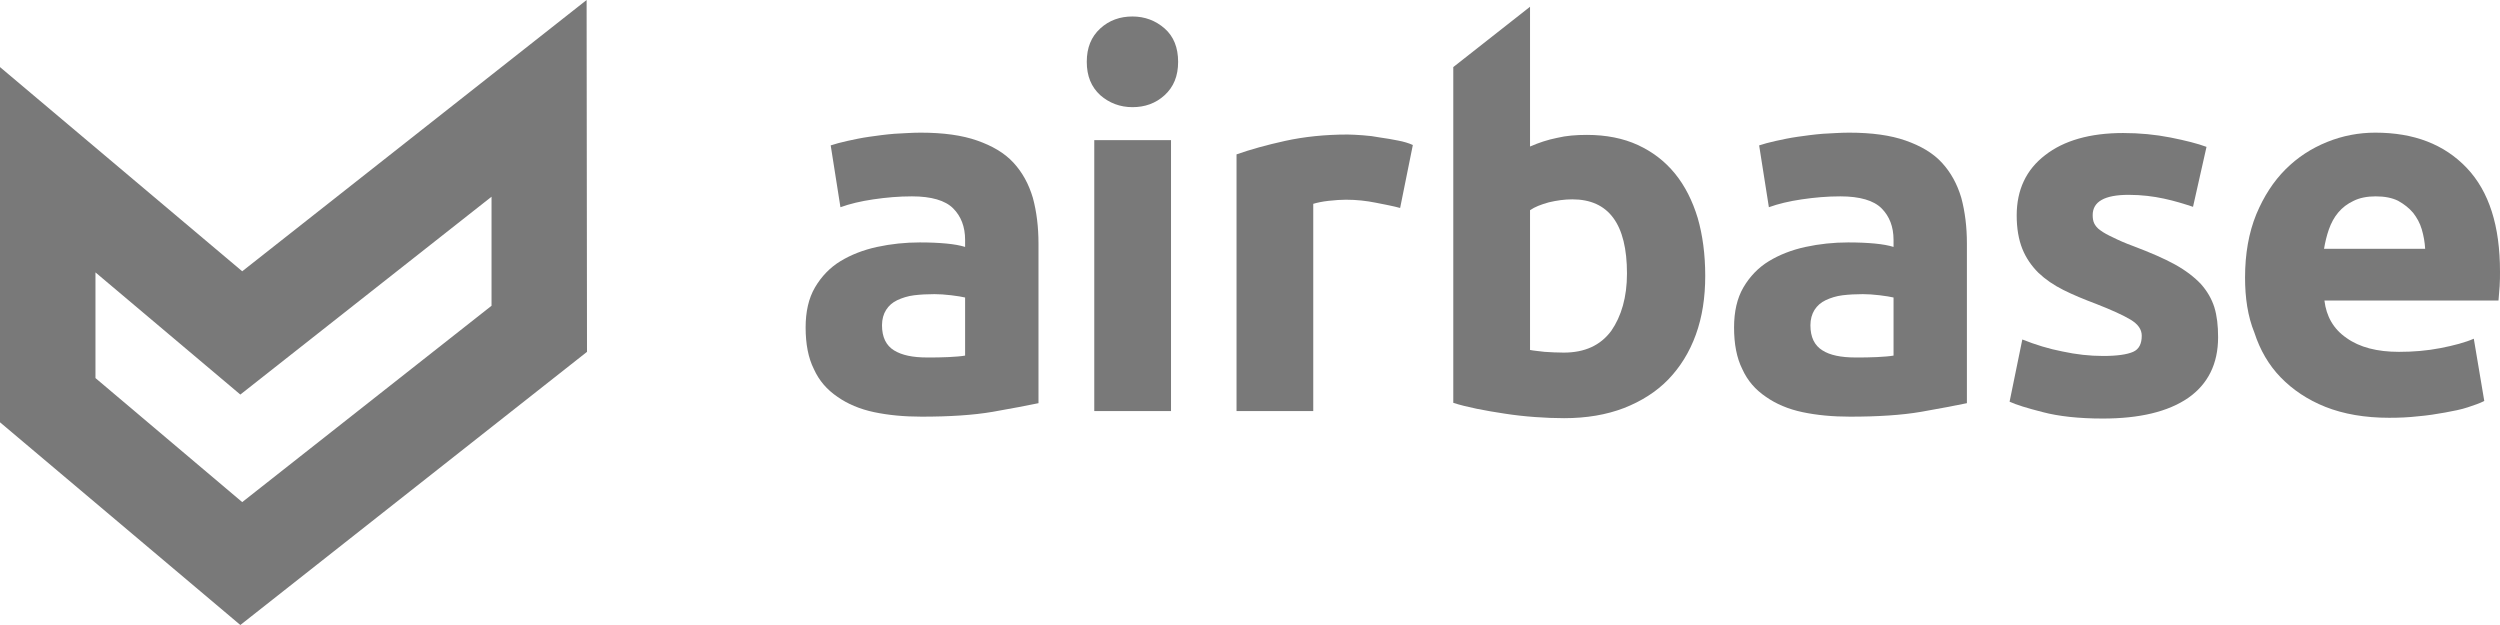
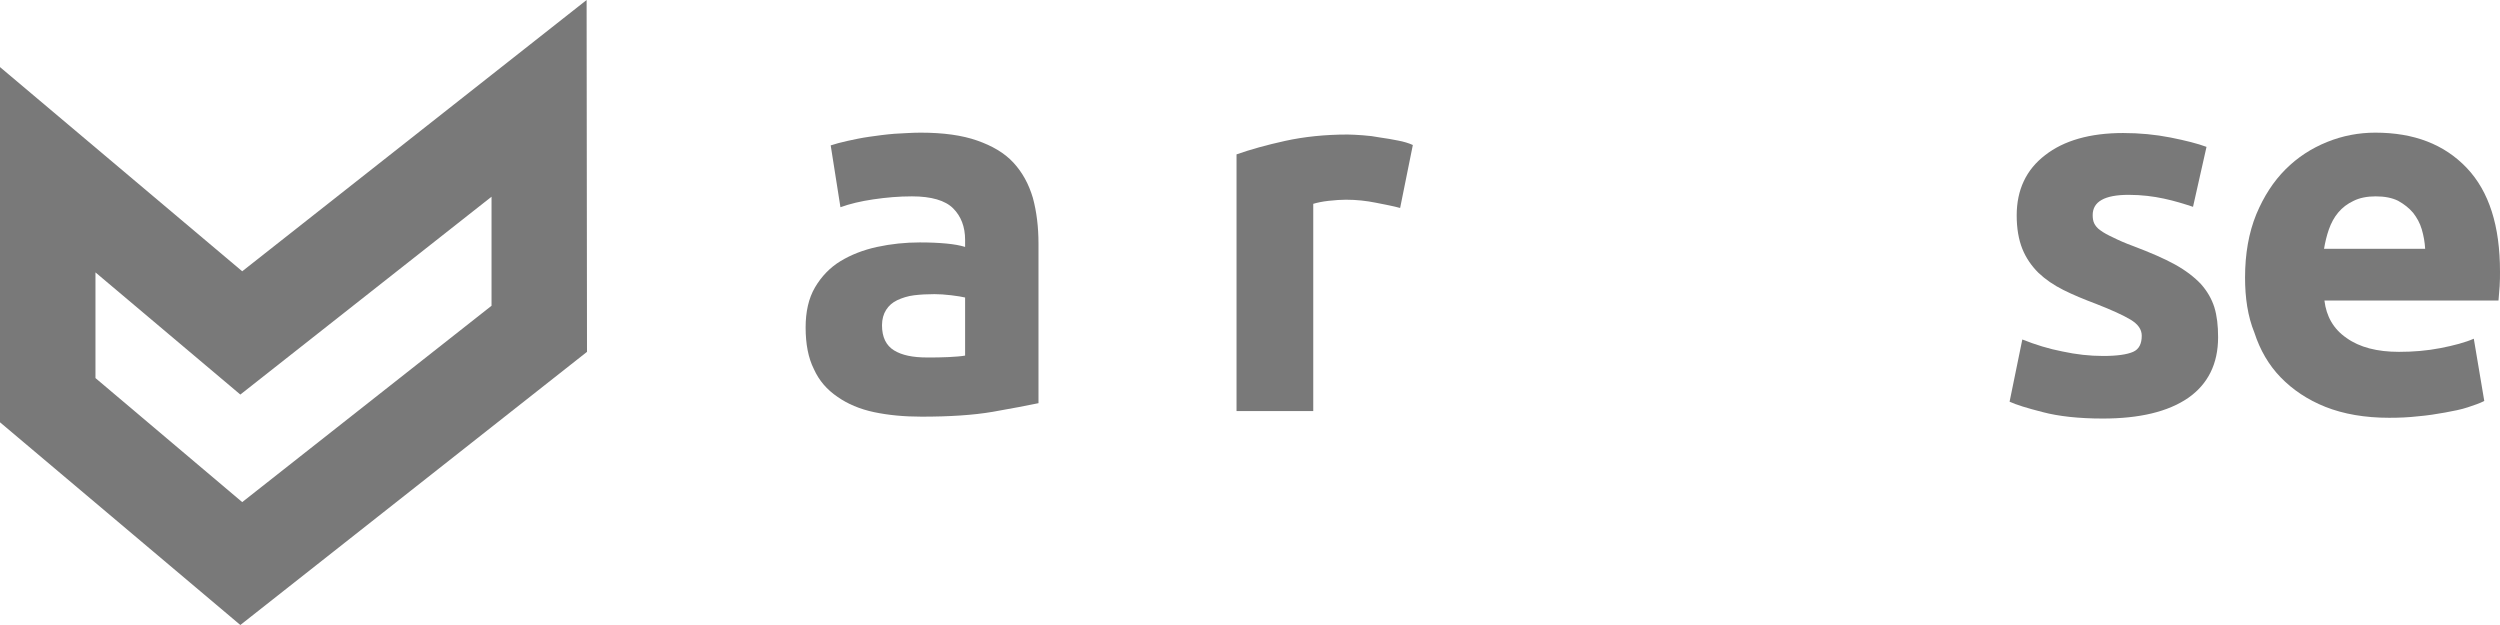
<svg xmlns="http://www.w3.org/2000/svg" width="96" height="24" viewBox="0 0 96 24" fill="none">
  <path d="M35.349 5.094C36.226 5.094 36.945 5.194 37.52 5.396C38.095 5.597 38.57 5.87 38.915 6.245C39.26 6.619 39.504 7.065 39.662 7.597C39.806 8.129 39.878 8.719 39.878 9.352V15.482C39.461 15.568 38.871 15.683 38.124 15.813C37.377 15.942 36.456 16 35.393 16C34.717 16 34.113 15.942 33.567 15.827C33.021 15.712 32.546 15.511 32.158 15.237C31.756 14.964 31.454 14.619 31.253 14.173C31.037 13.741 30.936 13.209 30.936 12.575C30.936 11.971 31.051 11.453 31.296 11.036C31.54 10.619 31.871 10.273 32.273 10.029C32.676 9.784 33.15 9.597 33.682 9.482C34.214 9.367 34.76 9.309 35.321 9.309C35.709 9.309 36.039 9.324 36.341 9.352C36.643 9.381 36.873 9.424 37.06 9.482V9.209C37.06 8.705 36.902 8.302 36.6 8C36.298 7.698 35.766 7.54 35.019 7.54C34.516 7.54 34.027 7.583 33.538 7.655C33.049 7.727 32.633 7.827 32.273 7.957L31.899 5.583C32.072 5.525 32.288 5.468 32.546 5.41C32.805 5.353 33.078 5.295 33.38 5.252C33.682 5.209 33.998 5.165 34.343 5.137C34.674 5.122 35.005 5.094 35.349 5.094ZM35.594 13.727C35.881 13.727 36.154 13.727 36.428 13.712C36.686 13.698 36.902 13.683 37.06 13.655V11.424C36.945 11.396 36.758 11.367 36.528 11.338C36.284 11.309 36.068 11.295 35.881 11.295C35.608 11.295 35.349 11.309 35.105 11.338C34.861 11.367 34.645 11.439 34.458 11.525C34.271 11.611 34.128 11.741 34.027 11.899C33.926 12.057 33.869 12.259 33.869 12.489C33.869 12.95 34.027 13.266 34.329 13.453C34.631 13.64 35.048 13.727 35.594 13.727Z" style="fill: rgb(121, 121, 121);" />
-   <path d="M45.24 2.374C45.24 2.921 45.067 3.338 44.722 3.655C44.377 3.971 43.961 4.115 43.486 4.115C43.012 4.115 42.595 3.957 42.25 3.655C41.905 3.338 41.732 2.921 41.732 2.374C41.732 1.827 41.905 1.41 42.25 1.093C42.595 0.777 43.012 0.633 43.486 0.633C43.961 0.633 44.377 0.791 44.722 1.093C45.067 1.396 45.24 1.827 45.24 2.374ZM44.967 15.784H42.02V5.381H44.967V15.784Z" style="fill: rgb(121, 121, 121);" />
  <path d="M53.765 7.986C53.506 7.914 53.19 7.856 52.83 7.784C52.471 7.712 52.097 7.669 51.68 7.669C51.493 7.669 51.278 7.684 51.019 7.712C50.76 7.741 50.573 7.784 50.429 7.827V15.784H47.483V5.928C48.014 5.741 48.633 5.568 49.351 5.41C50.07 5.252 50.875 5.166 51.752 5.166C51.91 5.166 52.097 5.18 52.327 5.194C52.557 5.209 52.773 5.237 53.003 5.281C53.233 5.309 53.448 5.353 53.678 5.396C53.908 5.439 54.095 5.496 54.253 5.568L53.765 7.986Z" style="fill: rgb(121, 121, 121);" />
-   <path d="M65.481 10.59C65.481 11.425 65.366 12.173 65.121 12.849C64.877 13.525 64.517 14.101 64.058 14.576C63.597 15.05 63.022 15.41 62.361 15.669C61.685 15.928 60.924 16.058 60.061 16.058C59.702 16.058 59.328 16.043 58.94 16.014C58.552 15.986 58.163 15.943 57.79 15.885C57.416 15.827 57.057 15.77 56.712 15.698C56.367 15.626 56.065 15.554 55.806 15.468V2.576L58.753 0.259V5.626C59.084 5.482 59.428 5.367 59.788 5.295C60.147 5.209 60.521 5.18 60.938 5.18C61.671 5.18 62.332 5.309 62.893 5.568C63.454 5.827 63.928 6.187 64.316 6.662C64.704 7.137 64.992 7.712 65.193 8.374C65.38 9.022 65.481 9.77 65.481 10.59ZM62.476 10.504C62.476 8.604 61.772 7.655 60.377 7.655C60.075 7.655 59.774 7.698 59.472 7.77C59.17 7.856 58.94 7.942 58.753 8.072V13.439C58.897 13.468 59.084 13.482 59.313 13.511C59.544 13.525 59.788 13.54 60.047 13.54C60.852 13.54 61.456 13.266 61.872 12.705C62.261 12.144 62.476 11.41 62.476 10.504Z" style="fill: rgb(121, 121, 121);" />
-   <path d="M71.001 5.094C71.878 5.094 72.597 5.194 73.172 5.396C73.747 5.597 74.221 5.87 74.566 6.245C74.911 6.619 75.156 7.065 75.314 7.597C75.457 8.129 75.529 8.719 75.529 9.352V15.482C75.112 15.568 74.523 15.683 73.775 15.813C73.028 15.942 72.108 16 71.044 16C70.368 16 69.765 15.942 69.218 15.827C68.672 15.712 68.198 15.511 67.81 15.237C67.407 14.964 67.105 14.619 66.904 14.173C66.688 13.741 66.588 13.209 66.588 12.575C66.588 11.971 66.703 11.453 66.947 11.036C67.191 10.619 67.522 10.273 67.925 10.029C68.327 9.784 68.802 9.597 69.333 9.482C69.865 9.367 70.412 9.309 70.972 9.309C71.36 9.309 71.691 9.324 71.993 9.352C72.295 9.381 72.525 9.424 72.712 9.482V9.209C72.712 8.705 72.553 8.302 72.252 8C71.95 7.698 71.418 7.54 70.67 7.54C70.167 7.54 69.678 7.583 69.19 7.655C68.701 7.727 68.284 7.827 67.925 7.957L67.551 5.583C67.723 5.525 67.939 5.468 68.198 5.41C68.457 5.353 68.73 5.295 69.031 5.252C69.333 5.209 69.65 5.165 69.995 5.137C70.325 5.122 70.656 5.094 71.001 5.094ZM71.245 13.727C71.533 13.727 71.806 13.727 72.079 13.712C72.338 13.698 72.553 13.683 72.712 13.655V11.424C72.597 11.396 72.41 11.367 72.18 11.338C71.935 11.309 71.72 11.295 71.533 11.295C71.26 11.295 71.001 11.309 70.757 11.338C70.512 11.367 70.296 11.439 70.11 11.525C69.923 11.611 69.779 11.741 69.678 11.899C69.578 12.057 69.52 12.259 69.52 12.489C69.52 12.95 69.678 13.266 69.98 13.453C70.268 13.64 70.699 13.727 71.245 13.727Z" style="fill: rgb(121, 121, 121);" />
  <path d="M80.762 13.669C81.308 13.669 81.682 13.611 81.912 13.511C82.142 13.41 82.243 13.194 82.243 12.892C82.243 12.648 82.099 12.446 81.811 12.273C81.524 12.101 81.078 11.899 80.489 11.669C80.029 11.496 79.612 11.324 79.238 11.137C78.864 10.95 78.548 10.734 78.275 10.475C78.016 10.216 77.801 9.914 77.657 9.554C77.513 9.194 77.441 8.763 77.441 8.273C77.441 7.295 77.801 6.518 78.534 5.957C79.252 5.396 80.259 5.108 81.524 5.108C82.156 5.108 82.76 5.165 83.35 5.281C83.924 5.396 84.385 5.511 84.73 5.64L84.212 7.942C83.867 7.827 83.493 7.712 83.091 7.626C82.688 7.54 82.243 7.482 81.74 7.482C80.819 7.482 80.359 7.741 80.359 8.259C80.359 8.374 80.374 8.489 80.417 8.576C80.46 8.662 80.532 8.763 80.661 8.849C80.776 8.935 80.934 9.022 81.15 9.122C81.351 9.223 81.61 9.338 81.926 9.453C82.573 9.698 83.105 9.928 83.522 10.158C83.939 10.389 84.27 10.648 84.514 10.906C84.758 11.18 84.931 11.482 85.031 11.799C85.132 12.13 85.175 12.504 85.175 12.95C85.175 13.971 84.787 14.748 84.025 15.281C83.249 15.813 82.156 16.072 80.748 16.072C79.828 16.072 79.051 15.986 78.448 15.827C77.829 15.669 77.412 15.54 77.168 15.425L77.657 13.036C78.16 13.237 78.677 13.396 79.195 13.496C79.727 13.611 80.244 13.669 80.762 13.669Z" style="fill: rgb(121, 121, 121);" />
  <path d="M86.21 10.662C86.21 9.741 86.354 8.935 86.641 8.23C86.929 7.54 87.303 6.964 87.763 6.504C88.223 6.043 88.755 5.698 89.359 5.453C89.962 5.209 90.58 5.094 91.213 5.094C92.694 5.094 93.858 5.54 94.721 6.446C95.583 7.353 96 8.676 96 10.432C96 10.604 96 10.791 95.986 10.993C95.971 11.194 95.957 11.381 95.942 11.54H89.258C89.33 12.144 89.603 12.633 90.106 12.978C90.609 13.338 91.285 13.511 92.119 13.511C92.665 13.511 93.197 13.468 93.714 13.367C94.232 13.266 94.663 13.151 94.994 13.007L95.396 15.396C95.238 15.482 95.022 15.554 94.764 15.64C94.505 15.727 94.203 15.784 93.887 15.842C93.571 15.899 93.211 15.957 92.852 15.986C92.478 16.029 92.119 16.043 91.745 16.043C90.81 16.043 89.991 15.899 89.301 15.626C88.611 15.352 88.036 14.964 87.576 14.489C87.116 14.014 86.785 13.439 86.57 12.777C86.311 12.144 86.21 11.424 86.21 10.662ZM93.125 9.54C93.111 9.295 93.067 9.05 92.996 8.806C92.924 8.561 92.809 8.36 92.665 8.173C92.507 7.986 92.32 7.842 92.09 7.712C91.86 7.597 91.572 7.54 91.227 7.54C90.897 7.54 90.609 7.597 90.379 7.712C90.135 7.827 89.948 7.971 89.79 8.158C89.632 8.345 89.517 8.561 89.43 8.806C89.344 9.05 89.287 9.295 89.243 9.554H93.125V9.54Z" style="fill: rgb(121, 121, 121);" />
  <path d="M9.229 24L0 16.216V2.576L9.301 10.417L22.526 0L22.541 13.511L9.229 24ZM9.301 19.281L18.875 11.741V7.554L9.229 15.151L3.666 10.46V14.518L9.301 19.281Z" style="fill: rgb(121, 121, 121);" />
</svg>